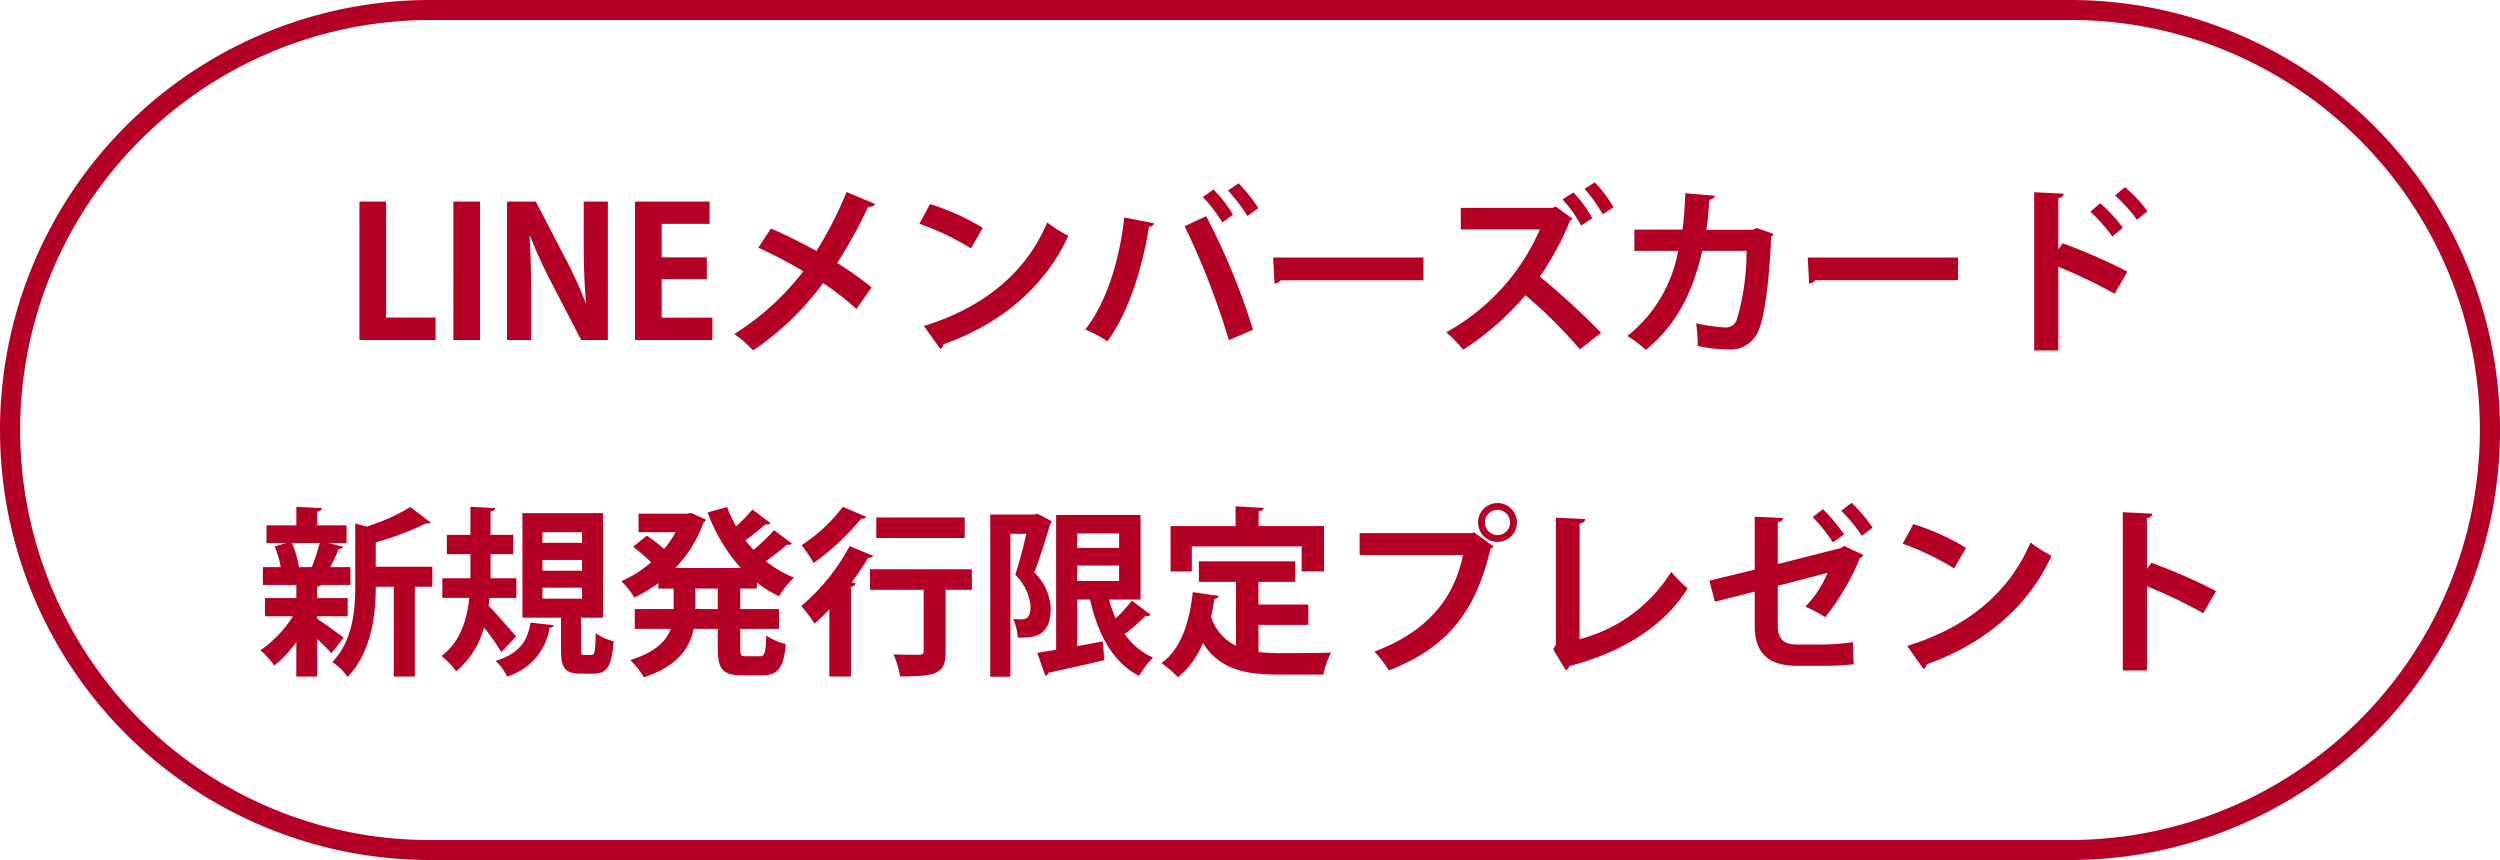
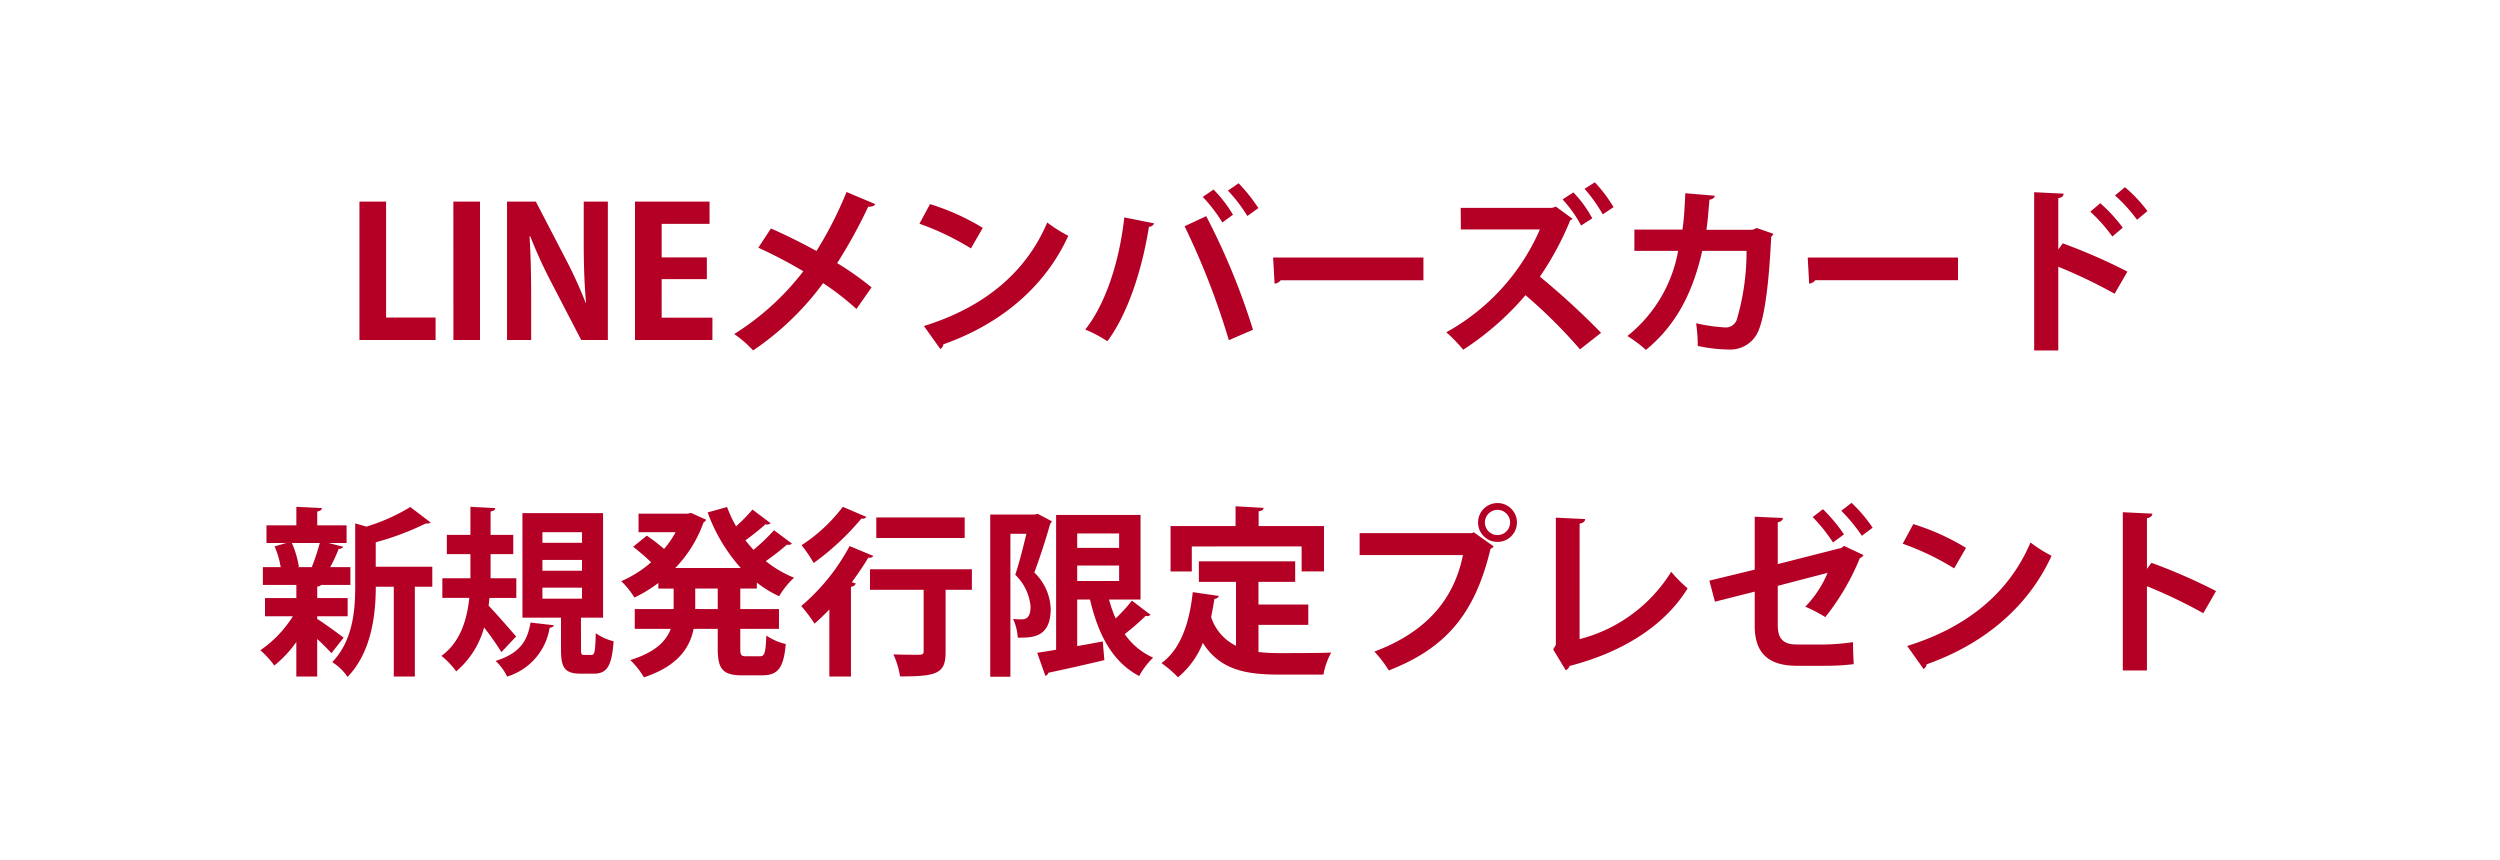
<svg xmlns="http://www.w3.org/2000/svg" width="250" height="86" viewBox="0 0 250 86">
  <g transform="translate(-957 -1140)">
    <path d="M-81.441-2.25h-4.95V-13.842h-2.664V0h7.614ZM-79.659,0H-77V-13.842h-2.664Zm15.444-13.842h-2.412v4.158c0,2.25.072,4.212.234,5.976h-.036A44.264,44.264,0,0,0-68.5-8.226l-2.916-5.616h-2.88V0h2.412V-4.248c0-2.466-.054-4.41-.162-6.12h.072a47.085,47.085,0,0,0,2.124,4.644L-66.879,0h2.664Zm10.458,11.61h-5.076V-6.084h4.518V-8.262h-4.518V-11.61h4.788v-2.232H-61.5V0h7.74Zm4.59-7a47.041,47.041,0,0,1,4.5,2.358A26.311,26.311,0,0,1-51.579-.594a11.14,11.14,0,0,1,1.89,1.638,28.352,28.352,0,0,0,7-6.732A26.937,26.937,0,0,1-39.357-3.1l1.512-2.16a29.59,29.59,0,0,0-3.438-2.43,49.256,49.256,0,0,0,3.1-5.634c.36.018.63-.09.7-.27L-40.347-14.8a38.134,38.134,0,0,1-3.006,5.9c-1.512-.828-3.1-1.62-4.554-2.25Zm16.11-2.394a26.283,26.283,0,0,1,5.148,2.466l1.188-2.052A23.354,23.354,0,0,0-32-13.59ZM-30.969.9a.629.629,0,0,0,.306-.468c5.958-2.106,10.26-5.94,12.492-10.854a13.623,13.623,0,0,1-2.106-1.332C-22.365-6.8-26.541-3.276-32.607-1.4ZM-2.205-14.94A15.862,15.862,0,0,1-.261-12.4l1.1-.792a17.082,17.082,0,0,0-1.98-2.484Zm-2.52.63a15.343,15.343,0,0,1,1.962,2.556l1.062-.774a13.357,13.357,0,0,0-1.944-2.52ZM.3-1.026a68.321,68.321,0,0,0-4.68-11.358l-2.16,1.008A75.233,75.233,0,0,1-2.115.018Zm-12.87-11.232c-.5,4.5-1.89,8.676-3.906,11.214A12.373,12.373,0,0,1-14.265.126c2.052-2.736,3.492-7.218,4.158-11.448a.566.566,0,0,0,.522-.342ZM2.457-5.634a.87.87,0,0,0,.612-.342H17.343V-8.244H2.313Zm31-9.486a15.4,15.4,0,0,1,1.818,2.556l1.08-.72a13.83,13.83,0,0,0-1.872-2.484Zm-2.2,1.062a12.474,12.474,0,0,1,1.854,2.61l1.116-.72a11.627,11.627,0,0,0-1.89-2.592Zm-.666.72-.378.126H21.069l.018,2.16h7.9A21.527,21.527,0,0,1,19.629-.774,15.355,15.355,0,0,1,21.321.972a28.543,28.543,0,0,0,6.228-5.454A49.841,49.841,0,0,1,33,.936L35.109-.72a76.527,76.527,0,0,0-6.12-5.616,29.853,29.853,0,0,0,3.042-5.652.593.593,0,0,0,.234-.126ZM50.679-11.2l-.432.18H45.639c.162-1.062.2-1.872.306-3.006.324-.054.5-.2.54-.4l-2.952-.252c-.072,1.386-.108,2.394-.288,3.636H38.439V-8.91h4.374A14.028,14.028,0,0,1,37.737-.4,12.749,12.749,0,0,1,39.591.99c3.312-2.7,4.788-6.21,5.634-9.9h4.428a24.018,24.018,0,0,1-.99,6.93,1.17,1.17,0,0,1-1.206.72,17.125,17.125,0,0,1-2.844-.414A16.209,16.209,0,0,1,44.775.594a15.739,15.739,0,0,0,3.132.36,3.047,3.047,0,0,0,2.718-1.44c.7-1.116,1.242-4.374,1.494-9.846a.56.56,0,0,0,.216-.288Zm5.238,5.562a.87.87,0,0,0,.612-.342H70.8V-8.244H55.773ZM86.5-14.454a15.147,15.147,0,0,1,2.2,2.43l1.044-.864a14.009,14.009,0,0,0-2.25-2.394ZM87.741-6.84a56.5,56.5,0,0,0-6.462-2.826l-.45.612v-5.13c.378-.054.522-.234.54-.45l-2.952-.144V1.044h2.412v-8.37a51.176,51.176,0,0,1,5.634,2.7Zm-3.708-5.994a16.464,16.464,0,0,1,2.2,2.484l1.044-.882a15.529,15.529,0,0,0-2.25-2.448ZM-90.234,27.626V25.808h-3.042V24.656a.626.626,0,0,0,.4-.162h2.916V22.712H-91.98a14.651,14.651,0,0,0,.846-1.818c.252-.018.4-.09.45-.216l-1.458-.378h1.8V18.536h-2.934V17.15c.324-.054.45-.162.468-.342l-2.556-.126v1.854h-2.988V20.3h1.98l-1.17.342a8.771,8.771,0,0,1,.612,2.07h-1.782v1.782h3.348v1.314H-98.5v1.818h2.79a11.564,11.564,0,0,1-3.258,3.4,8.7,8.7,0,0,1,1.4,1.53,11.639,11.639,0,0,0,2.2-2.358v3.456h2.088V29.894c.558.522,1.1,1.062,1.422,1.422l1.224-1.548c-.414-.324-2.07-1.53-2.646-1.872v-.27Zm2.808-4.95V20.228a27.965,27.965,0,0,0,4.986-1.872c.216,0,.4,0,.5-.108L-83.97,16.7a19.007,19.007,0,0,1-4.392,1.962l-1.116-.324v6.21c0,2.43-.2,5.472-2.3,7.668a5,5,0,0,1,1.53,1.476c2.43-2.484,2.826-6.354,2.826-9.018h1.8v8.982h2.106V24.674h1.746v-2Zm-6.336.036H-95.22l.108-.036a9.706,9.706,0,0,0-.7-2.376h2.79a21.948,21.948,0,0,1-.792,2.394Zm26.856,5.058h2.214V17.312h-8.064V27.77H-68.9v3.168c0,1.818.342,2.43,2,2.43h1.26c1.3,0,1.818-.684,2-3.24a5.208,5.208,0,0,1-1.782-.81c-.054,1.926-.126,2.178-.432,2.178h-.72c-.288,0-.324-.072-.324-.558Zm.108-5.778v1.08h-3.96v-1.08Zm0-2.772v1.062h-3.96V19.22Zm0,5.544v1.1h-3.96v-1.1Zm-6.57,1.026V23.828h-2.574V21.416h2.268V19.49h-2.268V17.15c.324-.054.45-.162.468-.342l-2.484-.126V19.49h-2.358v1.926h2.358v2.412h-2.808V25.79h2.7c-.234,2.16-.882,4.41-2.79,5.8a7.959,7.959,0,0,1,1.476,1.548,8.785,8.785,0,0,0,2.79-4.392,27.961,27.961,0,0,1,1.728,2.466l1.476-1.566c-.414-.468-2.016-2.322-2.754-3.078.036-.252.054-.522.09-.774Zm1.422,2.466c-.288,1.638-.882,3.024-3.492,3.834a5.424,5.424,0,0,1,1.152,1.566,6.1,6.1,0,0,0,4.248-4.878c.252-.018.4-.126.432-.252Zm22.626-4a11.238,11.238,0,0,0,2.232,1.368,8.241,8.241,0,0,1,1.494-1.854,11.1,11.1,0,0,1-2.826-1.656A26.73,26.73,0,0,0-46.3,20.462a.5.5,0,0,0,.162.018.385.385,0,0,0,.324-.126l-1.782-1.332a19.7,19.7,0,0,1-2.052,1.962c-.288-.306-.558-.63-.81-.954a23.445,23.445,0,0,0,2-1.6.578.578,0,0,0,.522-.108l-1.818-1.368a15.694,15.694,0,0,1-1.638,1.674,12.5,12.5,0,0,1-.9-1.926l-1.944.54A17.106,17.106,0,0,0-50.922,22.8h-6.552a12.63,12.63,0,0,0,2.826-4.554.775.775,0,0,0,.27-.27l-1.512-.684-.342.072h-4.914V19.22h3.708a9.545,9.545,0,0,1-1.152,1.674,20.1,20.1,0,0,0-1.728-1.332l-1.368,1.116a22.353,22.353,0,0,1,1.8,1.548,11.279,11.279,0,0,1-2.988,1.89,8.2,8.2,0,0,1,1.314,1.638A13.734,13.734,0,0,0-59.166,24.3v.558h1.53v2.052h-3.888v1.98h3.6c-.45,1.206-1.53,2.34-4.05,3.114a8.255,8.255,0,0,1,1.368,1.728c3.366-1.116,4.572-2.916,4.968-4.842h2.412v1.98c0,2.016.486,2.664,2.448,2.664h1.98c1.6,0,2.16-.738,2.376-3.132a5.707,5.707,0,0,1-1.944-.846c-.072,1.71-.162,2.07-.63,2.07h-1.4c-.5,0-.576-.108-.576-.774V28.886h3.87v-1.98h-3.87V24.854h1.656Zm-6.156,2.646V24.854h2.25v2.052Zm13.41,6.75h2.16V24.674a.546.546,0,0,0,.486-.324l-.4-.126c.594-.81,1.17-1.656,1.656-2.466a.457.457,0,0,0,.5-.162l-2.376-.99A20.421,20.421,0,0,1-44.874,26.6a16.8,16.8,0,0,1,1.332,1.764c.486-.432.99-.9,1.476-1.422ZM-38,22.928V24.98h5.364v6.156c0,.342-.162.342-.882.342-.522,0-1.386-.018-2.142-.036a8.321,8.321,0,0,1,.666,2.2c3.744,0,4.554-.306,4.554-2.448V24.98h2.628V22.928Zm-2.718-6.246a16.278,16.278,0,0,1-4.122,3.834A14.746,14.746,0,0,1-43.632,22.3a25.886,25.886,0,0,0,4.77-4.446.478.478,0,0,0,.5-.162Zm3.348,1.062V19.8h8.838V17.744Zm26.424,8.208v-8.46h-8.442V30.974c-.7.126-1.35.216-1.89.306l.81,2.3a.408.408,0,0,0,.306-.306c1.386-.288,3.546-.774,5.6-1.26l-.162-1.872c-.846.162-1.71.324-2.556.468V25.952H-16c.828,3.528,2.232,6.228,4.914,7.65a7.77,7.77,0,0,1,1.4-1.836,6.864,6.864,0,0,1-2.844-2.358A22.571,22.571,0,0,0-10.44,27.59a.538.538,0,0,0,.5-.108l-1.872-1.422a15.793,15.793,0,0,1-1.62,1.782,12.319,12.319,0,0,1-.666-1.89Zm-2.142-5.166H-17.28v-1.44h4.194Zm0,1.764V24.1H-17.28V22.55Zm-8.478-5.094h-4.41V33.674h2.016V19.382h1.6c-.306,1.278-.72,2.934-1.116,4.1a4.98,4.98,0,0,1,1.53,3.15c0,.522-.054,1.3-.864,1.3a8.164,8.164,0,0,1-.882-.036,5.122,5.122,0,0,1,.468,1.872c1.494,0,3.294,0,3.294-2.916a5.292,5.292,0,0,0-1.638-3.6c.54-1.44,1.17-3.384,1.584-4.86a.831.831,0,0,0,.162-.27l-1.4-.738Zm26.73,3.186v2.5H7.4V18.608H.864V17.132c.342-.054.486-.162.5-.342l-2.808-.162v1.98h-6.5v4.536h2.124v-2.5Zm.666,7.848V26.456H.846V24.188H4.518V22.136h-9.63v2.052H-1.4v6.39A4.843,4.843,0,0,1-3.888,27.7c.126-.594.234-1.188.324-1.818a.455.455,0,0,0,.45-.288l-2.61-.378c-.324,3.114-1.242,5.742-3.132,7.092A11.639,11.639,0,0,1-7.2,33.728,8.448,8.448,0,0,0-4.716,30.29c1.656,2.61,4.14,3.168,7.524,3.168H7.344a7.4,7.4,0,0,1,.774-2.2c-1.224.054-4.23.054-5.2.054a18.933,18.933,0,0,1-2.07-.108V28.49ZM22.806,18.248a1.944,1.944,0,0,0,3.888,0,1.944,1.944,0,0,0-3.888,0Zm1.944,1.26a1.26,1.26,0,1,1,1.26-1.26A1.264,1.264,0,0,1,24.75,19.508Zm-13.788,2H21.294c-.936,4.7-3.978,7.83-8.856,9.648a11.39,11.39,0,0,1,1.44,1.89c5.508-2.16,8.568-5.418,10.17-12.15a1.191,1.191,0,0,0,.324-.252l-2-1.422-.162.09H10.962Zm22-3.15c.378-.054.54-.234.558-.45l-2.934-.144V30.488l-.27.45,1.26,2.088a.741.741,0,0,0,.378-.432c5.256-1.35,9.5-4,11.808-7.758A14.271,14.271,0,0,1,42.12,23.18a15.209,15.209,0,0,1-9.162,6.732ZM59.13,17.078a16.445,16.445,0,0,1,2.052,2.5l1.08-.81a14.708,14.708,0,0,0-2.106-2.484Zm-2.862.63A16.328,16.328,0,0,1,58.3,20.246l1.1-.81a16.816,16.816,0,0,0-2.106-2.52Zm3.132,2.88-.252.2-6.372,1.62V18.23c.288-.054.486-.18.522-.432l-2.826-.126v5.292l-4.536,1.1.558,2.106,3.978-1.008V28.6c0,2.718,1.386,3.978,4.212,3.978H57.6a22.958,22.958,0,0,0,2.772-.162c-.036-.612-.072-1.548-.072-2.2a23.683,23.683,0,0,1-2.754.234H54.72c-1.332,0-1.944-.5-1.944-1.944V24.584l4.986-1.3a10.851,10.851,0,0,1-2.232,3.384,13.787,13.787,0,0,1,2,1.044,24.033,24.033,0,0,0,3.456-5.9.624.624,0,0,0,.36-.306Zm5.868-.216a26.283,26.283,0,0,1,5.148,2.466L71.6,20.786A23.354,23.354,0,0,0,66.33,18.41ZM67.356,32.9a.629.629,0,0,0,.306-.468c5.958-2.106,10.26-5.94,12.492-10.854a13.623,13.623,0,0,1-2.106-1.332c-2.088,4.95-6.264,8.478-12.33,10.35Zm29.25-7.794a56.5,56.5,0,0,0-6.462-2.826l-.45.612V17.816c.378-.054.522-.234.54-.45l-2.952-.144V33.044h2.412V24.62a51.177,51.177,0,0,1,5.634,2.7Z" transform="translate(1082 1174)" fill="#b40024" />
-     <path d="M43,2A41.011,41.011,0,0,0,27.042,80.779,40.742,40.742,0,0,0,43,84H207A41.011,41.011,0,0,0,222.958,5.221,40.742,40.742,0,0,0,207,2H43m0-2H207a43,43,0,0,1,0,86H43A43,43,0,0,1,43,0Z" transform="translate(957 1140)" fill="#b40024" />
  </g>
</svg>